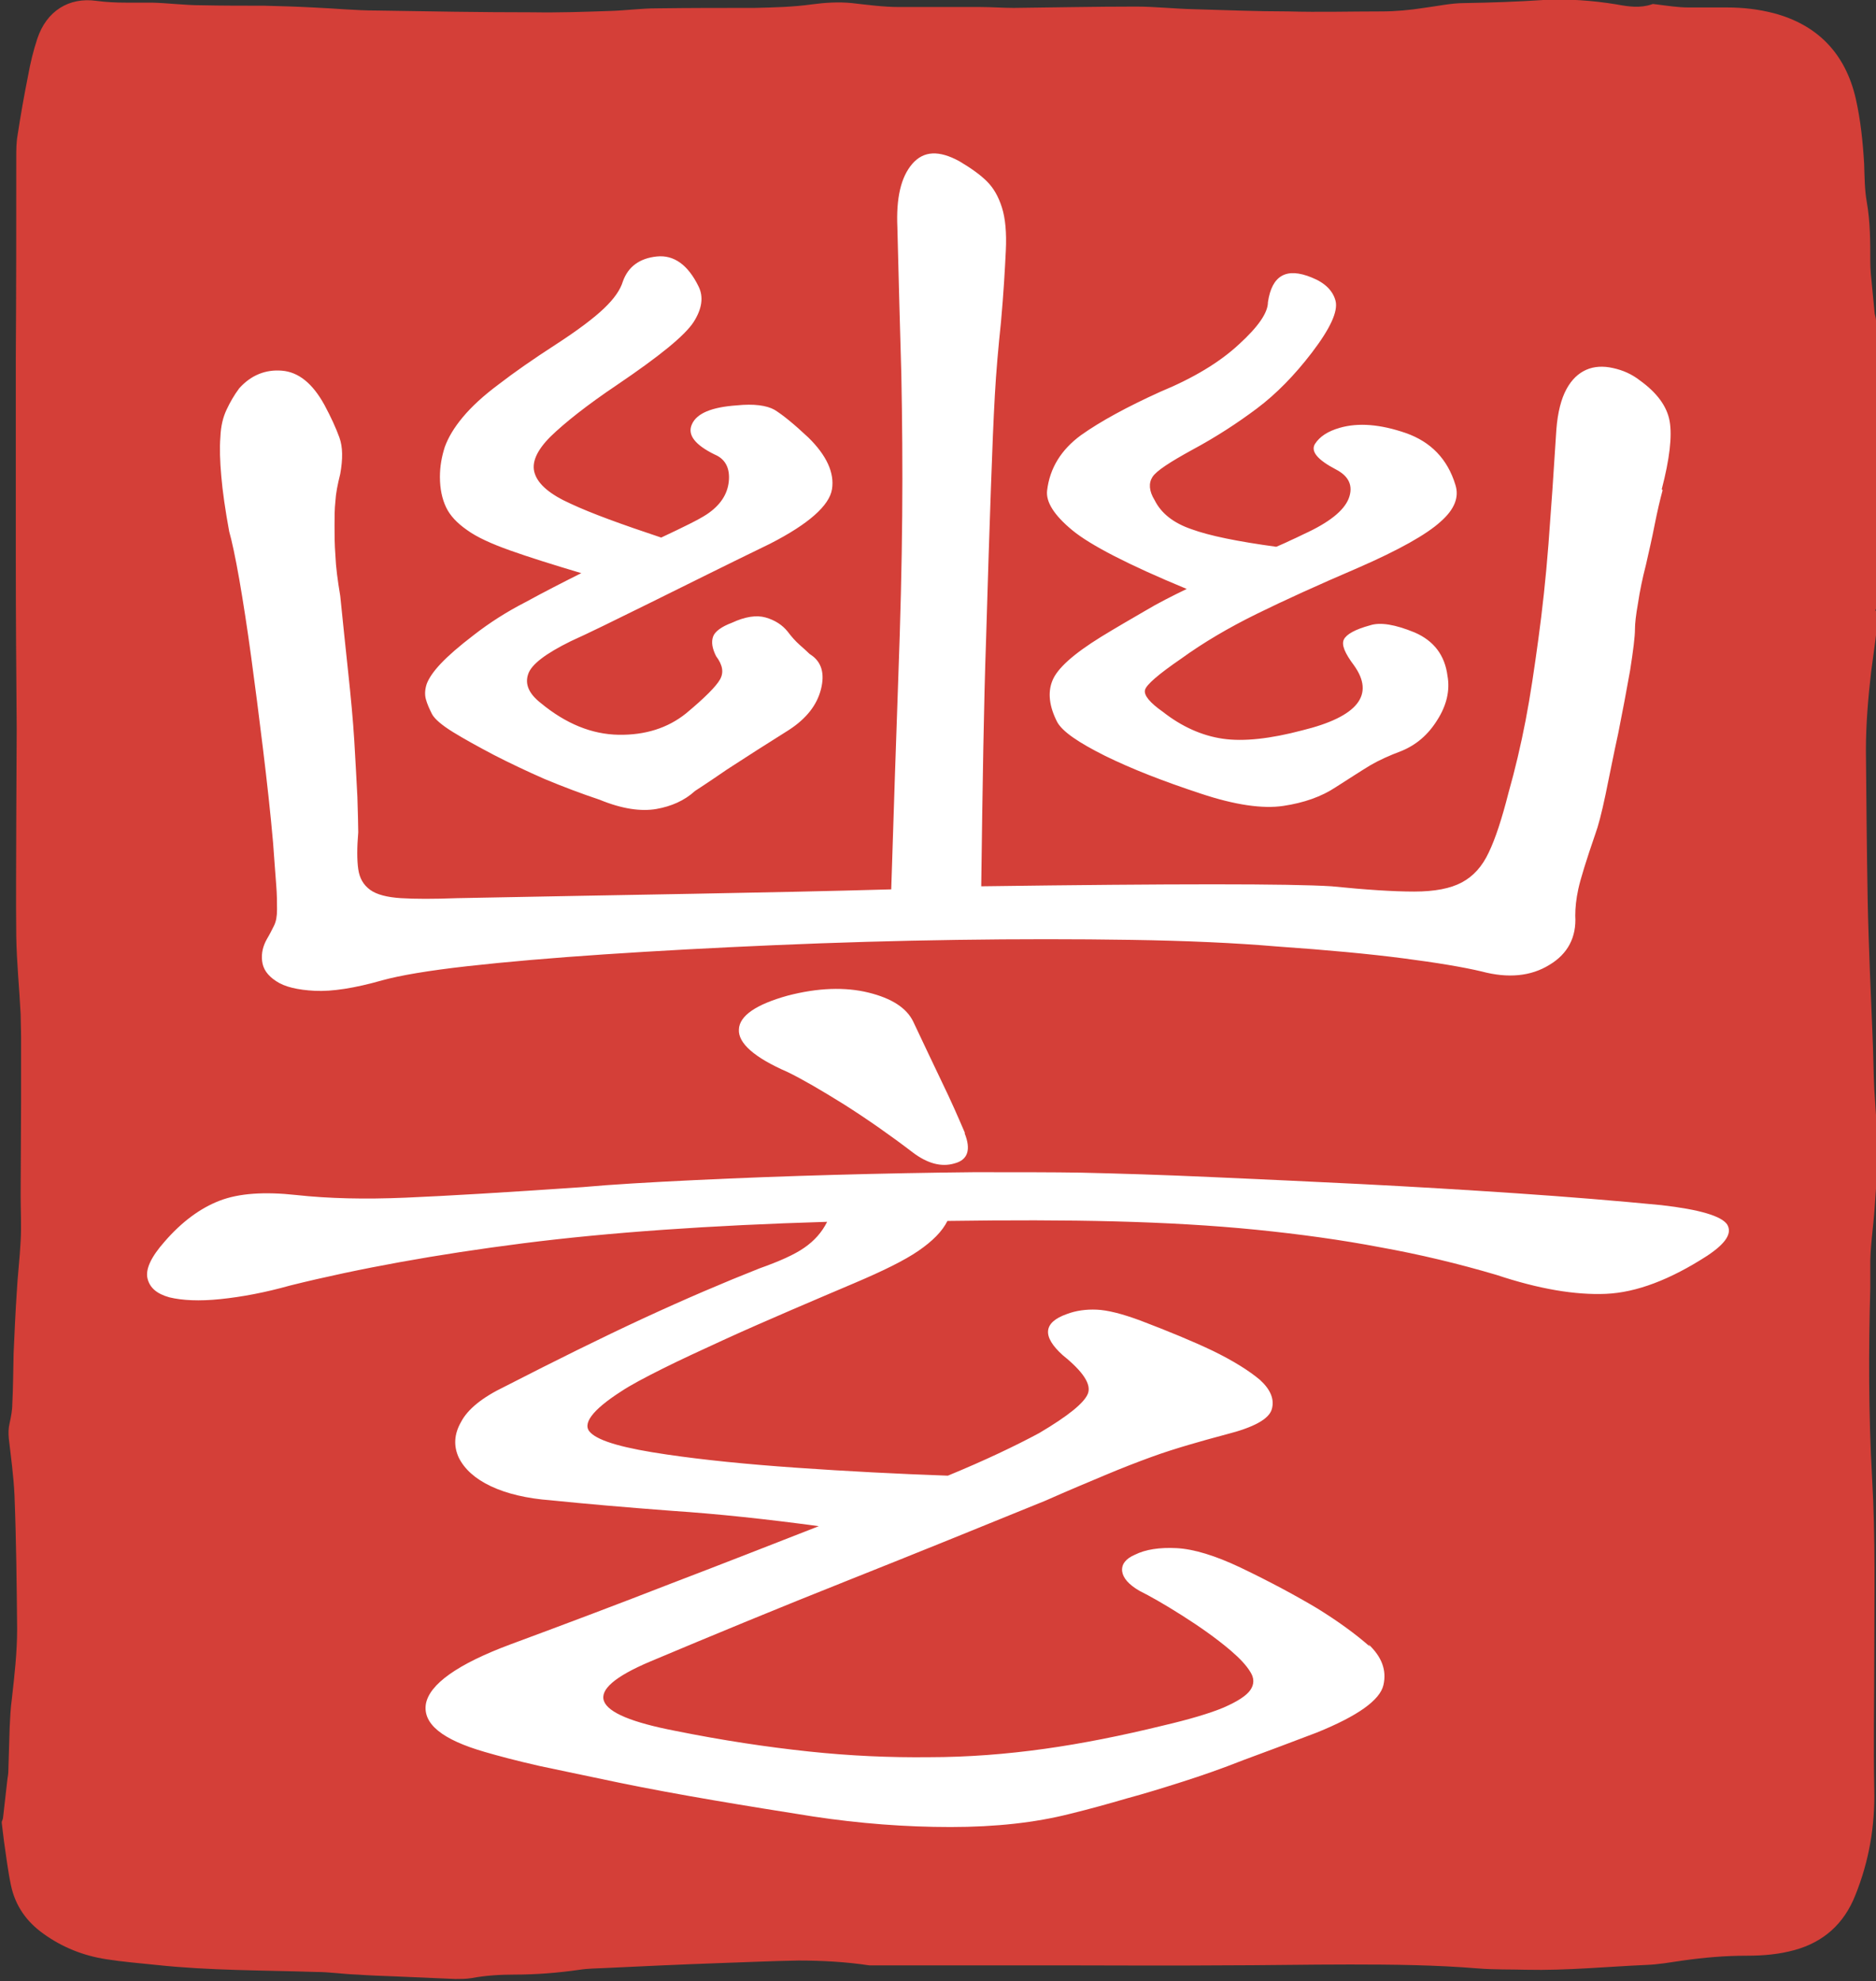
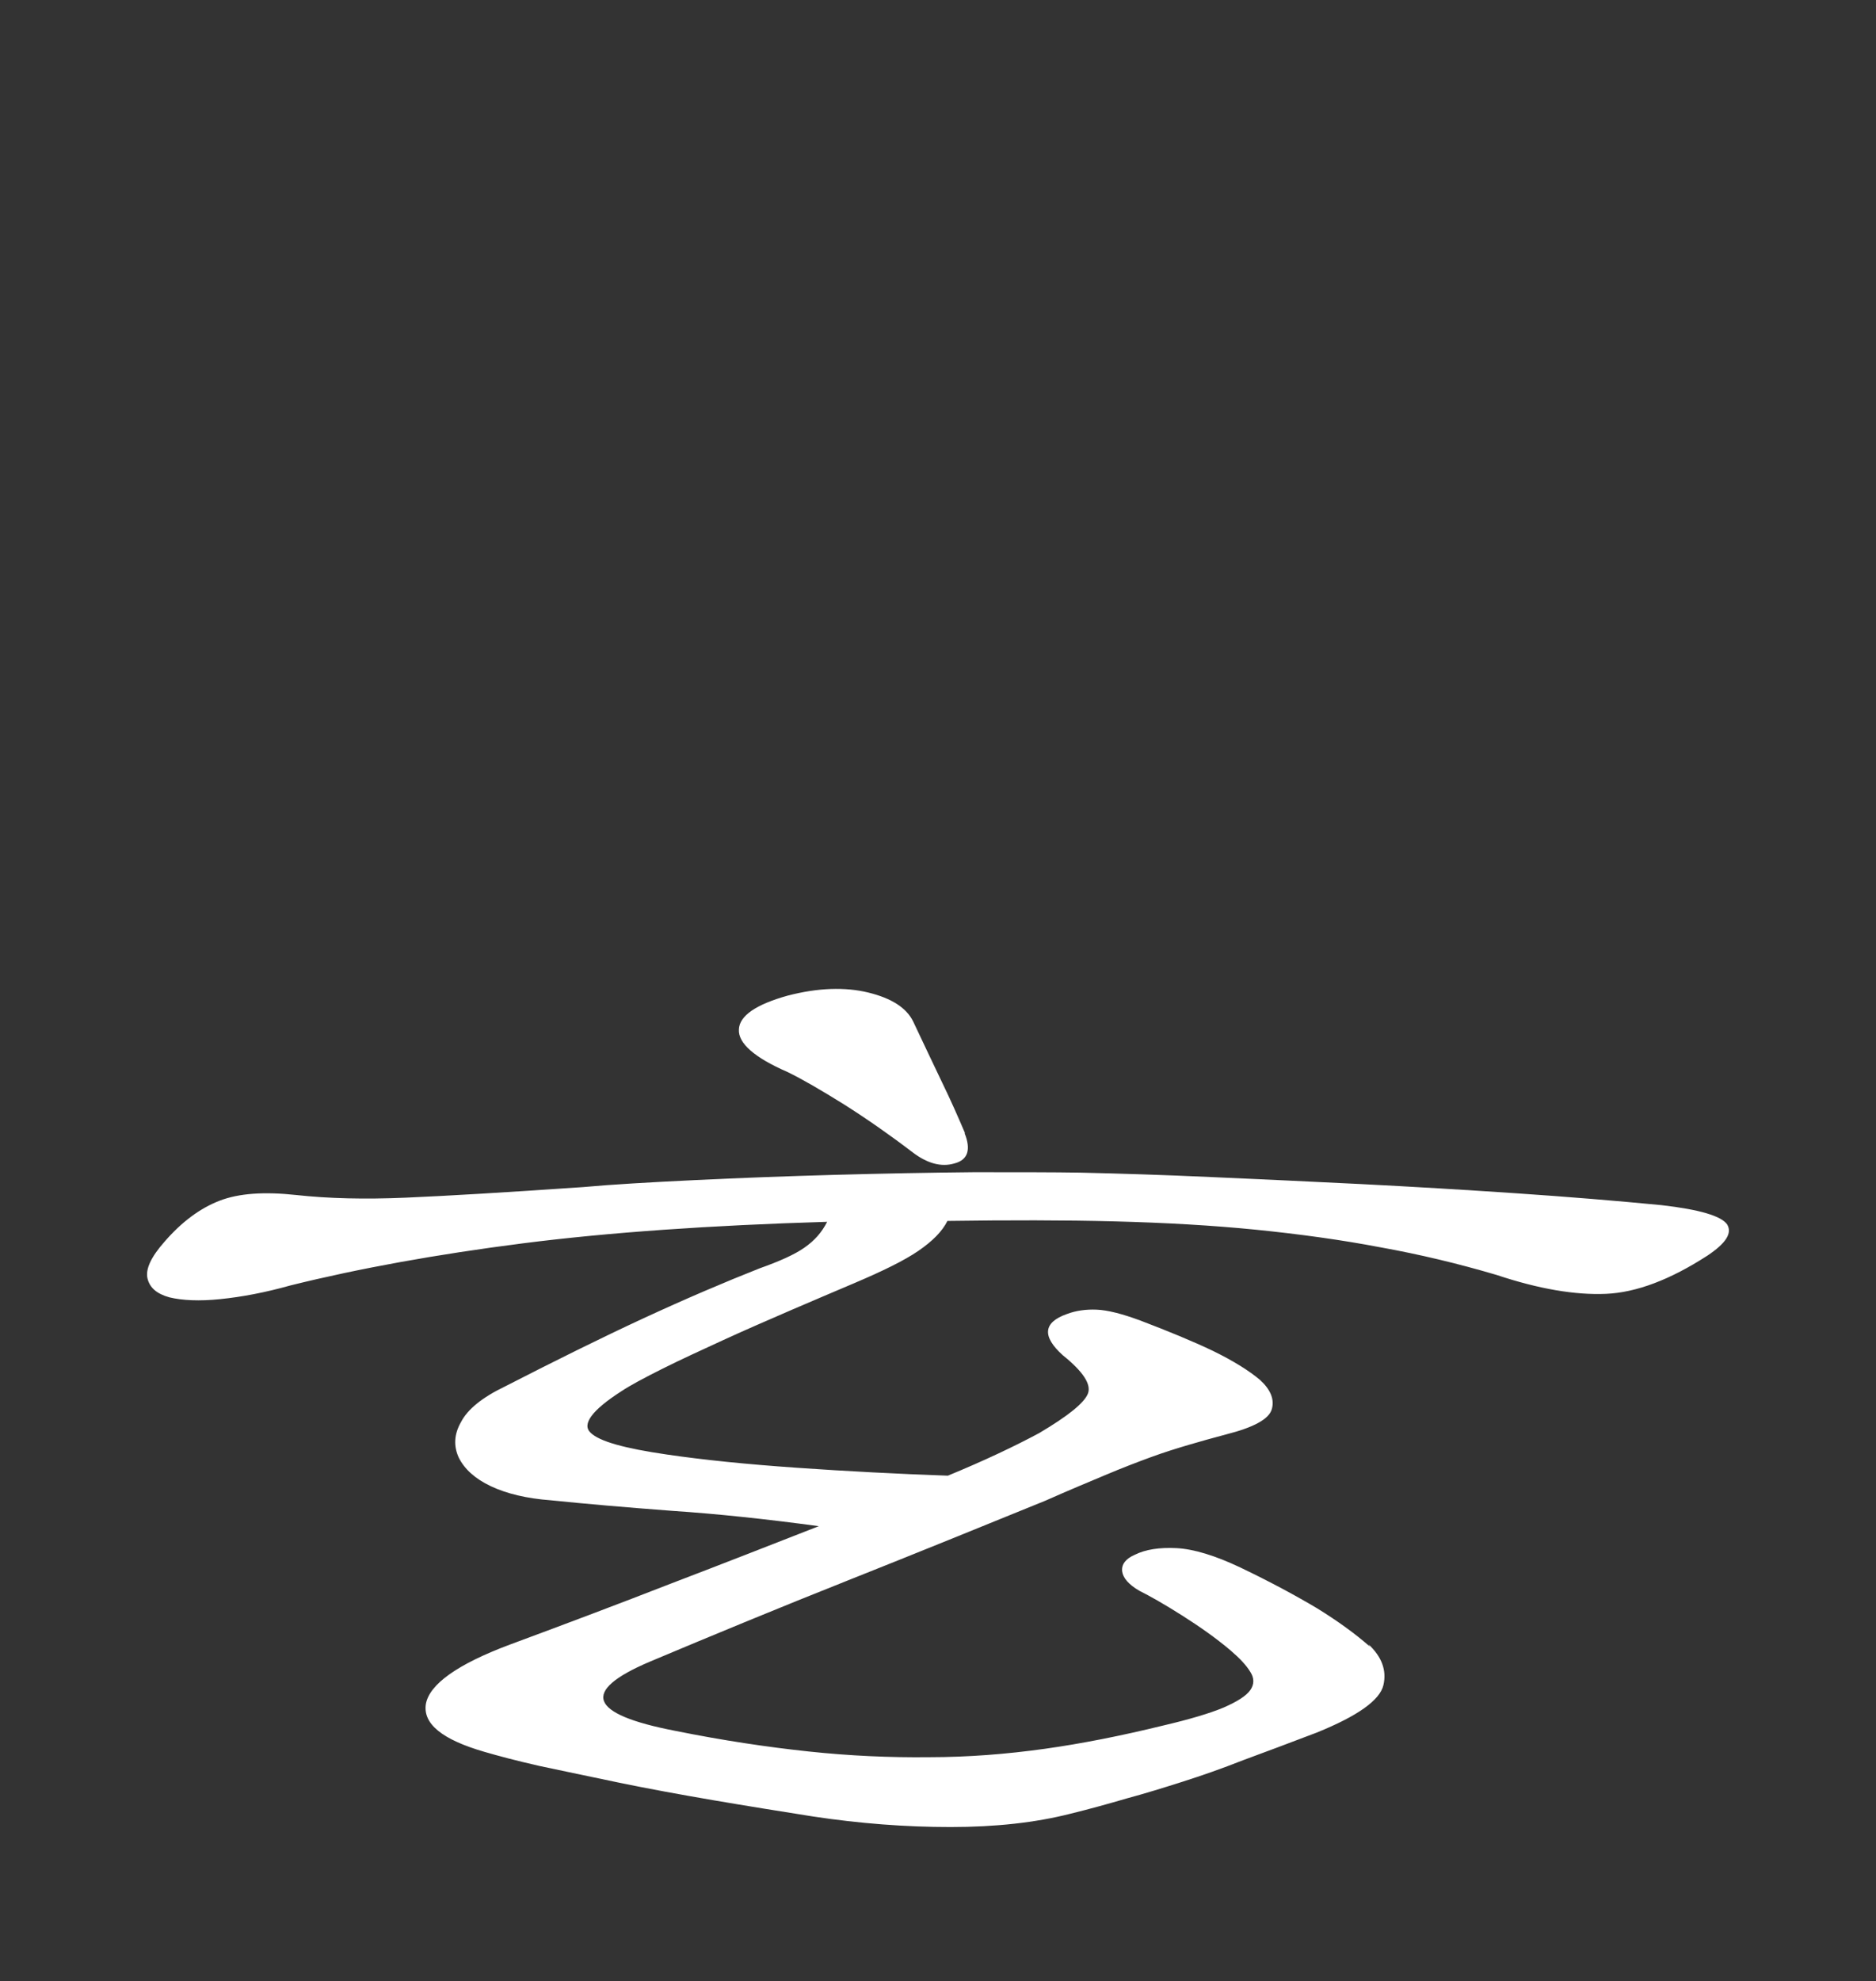
<svg xmlns="http://www.w3.org/2000/svg" id="Layer_2" data-name="Layer 2" viewBox="0 0 42.73 45.11">
  <rect x="0" y="0" width="42.73" height="45.11" fill="#333333" stroke="none" />
  <defs>
    <style>
      .cls-1 {
        fill: #fff;
      }

      .cls-2 {
        fill: #d43f38;
      }
    </style>
  </defs>
  <g id="Layer_1-2" data-name="Layer 1">
    <g>
-       <path class="cls-2" d="M42.71,13.92s.01-.04.02-.06v-6.56c0-.05-.02-.11-.03-.16-.02-.21-.04-.41-.06-.62-.02-.19-.04-.38-.04-.57,0-.45,0-.9-.08-1.35-.05-.28-.05-.58-.06-.87-.03-.5-.08-.99-.19-1.48-.24-1.05-.89-1.69-1.87-1.95-.35-.09-.7-.13-1.06-.13-.29,0-.59,0-.88,0-.24,0-.49-.04-.73-.07-.04,0-.08-.02-.11,0-.27.09-.53.05-.8,0-.55-.09-1.11-.13-1.67-.1-.6.04-1.19.06-1.79.07-.31,0-.62.07-.93.11-.32.05-.64.08-.96.08-.71,0-1.42.02-2.13,0-.71,0-1.43-.03-2.14-.05-.45-.01-.89-.06-1.33-.06-.93,0-1.85.02-2.78.03-.25,0-.51-.02-.76-.02-.62,0-1.23,0-1.85,0-.36,0-.72-.05-1.08-.09-.3-.03-.61-.01-.91.03-.43.06-.87.07-1.3.08-.74,0-1.49,0-2.23.01-.36,0-.71.05-1.07.06-.59.02-1.17.04-1.76.03-1.18,0-2.37-.02-3.55-.04-.48,0-.97-.05-1.45-.07-.37-.02-.74-.03-1.12-.04-.47,0-.95,0-1.42-.01-.38,0-.75-.05-1.13-.06-.2,0-.39,0-.59,0-.22,0-.45-.01-.67-.04-.63-.09-1.14.23-1.35.86-.09.27-.16.56-.21.84-.09.45-.17.9-.24,1.36-.03.17-.03.34-.03.51,0,1.52,0,3.04-.01,4.55,0,1.55,0,3.1,0,4.65,0,1.27.01,2.54.02,3.81,0,.69-.01,1.39-.01,2.08,0,.88-.01,1.76,0,2.64.01.59.07,1.18.1,1.77,0,.18.01.35.01.53,0,.5,0,.99,0,1.49,0,.7-.01,1.41-.01,2.11,0,.35.02.69,0,1.04-.02.4-.07.79-.09,1.19-.03.45-.05.91-.07,1.36-.01.39-.01.78-.03,1.16,0,.14-.03.29-.06.43-.03.12-.03.23-.02.35.05.43.11.86.13,1.3.04,1.01.05,2.03.06,3.04,0,.53-.06,1.06-.12,1.59-.03.22-.04.43-.05.65-.01.33-.02.66-.03.99,0,.06-.01.12-.02.18-.03.29-.07.59-.1.88,0,.03-.02.07-.03.1v.03c.02.14.03.27.05.41.05.34.09.68.16,1.01.1.47.36.83.74,1.1.43.31.91.5,1.43.58.38.06.76.09,1.14.13,1.21.13,2.42.12,3.64.16.31,0,.62.05.94.06.28.02.56.03.84.04.46.02.93.04,1.39.06.12,0,.25,0,.37-.02.32-.06.65-.08.98-.08.5,0,.99-.04,1.48-.11.19-.03.39-.03.59-.04.85-.04,1.7-.08,2.55-.11.62-.02,1.23-.05,1.85-.06.54,0,1.08.03,1.61.11.06,0,.13,0,.19,0,1.41,0,2.81,0,4.22,0,1.19,0,2.37.01,3.56,0,.99,0,1.99-.02,2.98-.02.97,0,1.95.01,2.92.09.37.03.73.02,1.1.03.91.02,1.82-.07,2.73-.11.28-.01.55-.06.83-.1.49-.07.97-.11,1.46-.11.37,0,.73-.03,1.09-.13.65-.18,1.12-.59,1.38-1.25.31-.77.45-1.57.43-2.41-.02-1,0-2,0-3,0-1.37.03-2.74-.05-4.1-.08-1.44-.08-2.88-.04-4.32,0-.14,0-.29,0-.44-.01-.47.07-.93.1-1.39.02-.24.03-.47.05-.71,0-.06.02-.11.03-.16v-.68s-.02-.07-.02-.1c-.02-.35-.05-.7-.07-1.05-.02-.41-.02-.82-.04-1.23-.02-.49-.04-.97-.06-1.46-.02-.54-.04-1.08-.05-1.61-.02-1.13-.03-2.27-.04-3.4,0-.6.05-1.2.12-1.8.06-.48.15-.96.15-1.45Z" />
      <g>
-         <path class="cls-1" d="M37.87,11.16c-.06.22-.12.48-.18.78-.06.31-.13.61-.2.92-.08.31-.14.6-.18.87-.05.28-.07.47-.07.59,0,.18-.04.49-.11.94-.08.45-.17.93-.27,1.43-.11.5-.2.97-.29,1.4-.09.43-.17.73-.23.89-.21.61-.34,1.03-.39,1.26-.05.23-.07.43-.07.61.03.49-.17.87-.59,1.12-.42.26-.94.31-1.54.15-.42-.1-1.02-.2-1.79-.3-.77-.1-1.73-.19-2.88-.27-.94-.08-2.04-.13-3.31-.15-1.27-.02-2.59-.02-3.97,0-1.38.02-2.76.06-4.15.12-1.39.06-2.68.13-3.88.21-1.19.08-2.24.17-3.13.27-.89.1-1.53.21-1.93.32-.63.18-1.15.26-1.54.24-.39-.02-.69-.09-.88-.22-.2-.13-.3-.28-.32-.46-.02-.18.02-.34.11-.5.06-.1.11-.2.16-.3.05-.1.07-.22.07-.37s0-.34-.02-.58c-.02-.24-.04-.55-.07-.94-.06-.69-.14-1.4-.23-2.14-.09-.74-.18-1.44-.27-2.1-.09-.66-.18-1.24-.27-1.76-.09-.51-.17-.88-.23-1.09-.09-.49-.15-.91-.18-1.26-.03-.34-.04-.64-.02-.89.01-.25.06-.45.14-.62.08-.17.17-.33.29-.49.27-.3.6-.43.97-.4.38.03.7.29.97.78.15.28.26.52.34.74.08.22.08.49.02.83-.06.24-.1.44-.11.62-.02.18-.02.36-.02.56s0,.42.02.68c.01.26.05.56.11.92.06.59.12,1.17.18,1.73.06.56.11,1.08.14,1.57.03.48.05.91.07,1.27.01.36.02.63.02.81-.03.35-.03.63,0,.84.03.21.12.36.27.47.15.11.39.17.7.19.32.02.75.02,1.29,0,1.99-.04,3.79-.07,5.39-.1,1.6-.03,3.1-.06,4.49-.1.06-1.85.11-3.45.16-4.8.05-1.35.08-2.58.09-3.71.01-1.12,0-2.2-.02-3.22-.03-1.02-.06-2.14-.09-3.34-.03-.67.08-1.15.34-1.45.26-.3.61-.31,1.07-.06.27.16.48.31.63.46.15.15.26.34.34.59.08.25.11.58.09.99-.02.41-.05.96-.11,1.62-.06.57-.11,1.13-.14,1.67-.03.54-.06,1.25-.09,2.13-.03.88-.07,2.02-.11,3.44-.05,1.42-.08,3.29-.11,5.61,4.38-.06,7.04-.06,7.98,0,.79.08,1.41.12,1.88.12s.83-.07,1.09-.21c.26-.14.46-.36.61-.68.15-.31.3-.77.45-1.36.15-.53.28-1.08.39-1.65.11-.57.2-1.19.29-1.85.09-.66.17-1.38.23-2.16.06-.78.12-1.65.18-2.61.03-.39.11-.7.23-.92.12-.22.27-.36.45-.44.18-.08.39-.09.61-.04.23.05.43.14.61.28.39.28.62.59.68.93.06.34,0,.86-.18,1.55ZM18.47,14.91c.24.16.32.42.23.78-.09.36-.33.67-.73.93-.51.32-.98.62-1.41.9-.42.29-.67.45-.73.49-.24.22-.54.35-.88.41-.35.06-.78,0-1.29-.21-.42-.14-.84-.3-1.25-.47-.41-.18-.79-.36-1.16-.55-.36-.19-.67-.36-.93-.52-.26-.16-.42-.3-.48-.41-.06-.12-.11-.23-.14-.34-.03-.11-.02-.23.02-.35.05-.13.15-.28.32-.46.17-.18.41-.39.75-.65.36-.28.75-.53,1.18-.75.42-.23.85-.45,1.27-.66-.67-.2-1.21-.37-1.63-.52-.42-.15-.75-.3-.97-.46-.23-.16-.39-.33-.48-.52-.09-.19-.14-.42-.14-.69,0-.24.04-.46.11-.68.08-.22.21-.44.41-.68.2-.24.47-.49.82-.75.35-.27.78-.57,1.29-.9.51-.33.88-.61,1.11-.83.23-.22.37-.42.43-.62.12-.33.38-.52.77-.56.39-.04.71.19.95.68.12.24.08.51-.11.81-.2.31-.78.78-1.74,1.43-.7.47-1.2.87-1.52,1.18-.32.32-.44.6-.36.84.08.25.35.48.82.69.47.22,1.16.47,2.06.77.51-.24.86-.41,1.04-.53.3-.2.47-.45.5-.75.03-.3-.08-.51-.32-.61-.45-.22-.63-.45-.52-.69.11-.25.45-.39,1.02-.43.39-.04.68,0,.86.1.18.11.44.32.77.63.42.41.6.81.54,1.18-.06.37-.53.79-1.41,1.24-.97.47-1.87.92-2.7,1.33-.83.41-1.44.71-1.84.89-.57.28-.9.53-.97.75-.08.23.02.45.29.66.57.47,1.16.71,1.77.72.6.01,1.12-.15,1.54-.49.42-.35.68-.61.77-.77.09-.16.06-.33-.09-.53-.09-.18-.11-.32-.07-.44s.19-.23.43-.32c.3-.14.56-.18.77-.12.21.06.38.17.5.32.09.12.18.22.27.3.09.08.17.15.23.21ZM33.15,11.04c.09.28-.02.56-.34.84-.32.29-.94.64-1.88,1.05-.91.39-1.68.74-2.31,1.05-.63.31-1.21.65-1.72,1.02-.51.35-.79.59-.82.71-.03.12.11.29.41.5.42.33.88.54,1.36.61.48.07,1.09,0,1.81-.19,1.27-.31,1.66-.81,1.18-1.48-.21-.28-.29-.47-.23-.59.06-.12.26-.23.59-.32.24-.08.58-.02,1.02.16.44.19.69.52.75.99.06.33-.02.67-.23,1-.21.34-.48.57-.82.71-.27.1-.51.21-.7.32-.2.12-.46.29-.79.5-.33.22-.73.36-1.2.43-.47.07-1.1-.02-1.88-.28-.85-.28-1.57-.56-2.18-.86-.6-.3-.97-.55-1.09-.77-.18-.35-.22-.67-.11-.94.11-.28.48-.61,1.11-1,.36-.22.69-.41,1-.59.3-.18.62-.34.95-.5-1.33-.55-2.2-1-2.61-1.34-.41-.34-.6-.64-.57-.9.06-.51.32-.93.77-1.26.45-.32,1.06-.65,1.81-.99.75-.31,1.35-.67,1.79-1.08.44-.4.66-.72.66-.96.09-.61.42-.8,1-.56.3.12.48.3.54.53.06.24-.12.63-.54,1.18-.39.51-.81.94-1.25,1.27-.44.33-.93.65-1.47.94-.51.28-.82.48-.91.62-.09.14-.08.32.05.53.15.3.43.52.84.66.41.15,1.05.28,1.93.4.09-.04.19-.08.29-.13.11-.05.22-.1.34-.16.57-.26.91-.53,1.02-.81.11-.29,0-.51-.29-.66-.42-.22-.58-.41-.48-.58.11-.17.29-.29.57-.37.42-.12.92-.08,1.5.12.57.2.95.59,1.13,1.18Z" />
        <path class="cls-1" d="M31.17,37.44c.3.28.42.59.34.93-.08.34-.58.7-1.52,1.08-.63.24-1.19.45-1.68.63-.48.19-.94.35-1.38.49-.44.14-.86.27-1.27.38-.41.12-.84.24-1.29.35-.79.2-1.69.3-2.72.3s-2.07-.08-3.13-.24c-.76-.12-1.51-.24-2.27-.37-.76-.13-1.47-.26-2.15-.4-.68-.14-1.28-.27-1.81-.38-.53-.12-.94-.23-1.25-.32-.97-.28-1.41-.64-1.34-1.09.08-.45.72-.91,1.93-1.36,1.27-.47,2.49-.93,3.67-1.39,1.18-.45,2.3-.89,3.35-1.3-1.18-.16-2.3-.28-3.35-.35-1.06-.08-1.98-.16-2.76-.24-.54-.04-1-.15-1.36-.32s-.6-.39-.73-.65c-.12-.26-.11-.53.05-.81.15-.29.48-.56,1-.81,1.15-.59,2.2-1.11,3.15-1.55s1.84-.82,2.65-1.14c.45-.16.79-.31,1.02-.47.23-.16.4-.35.52-.59-2.66.08-4.97.24-6.93.49-1.96.25-3.73.57-5.3.96-.57.16-1.1.26-1.59.31-.48.05-.87.03-1.16-.04-.29-.08-.45-.22-.5-.43-.05-.21.08-.49.39-.84.39-.45.81-.76,1.25-.93.44-.17,1.02-.21,1.75-.13.73.08,1.56.1,2.49.06.94-.04,2.28-.12,4.03-.24.66-.06,1.52-.11,2.56-.16,1.04-.05,2.11-.09,3.2-.12s2.14-.05,3.15-.06c1.01,0,1.82,0,2.42.01.88.02,1.87.05,2.97.1,1.1.05,2.24.1,3.42.16,1.18.06,2.36.13,3.54.21,1.18.08,2.28.17,3.31.27.88.1,1.37.25,1.5.44.12.2-.03.43-.45.71-.85.55-1.62.84-2.31.87-.7.03-1.53-.11-2.49-.43-.88-.26-1.76-.47-2.65-.63-.89-.17-1.84-.3-2.83-.4-1-.1-2.07-.16-3.22-.19-1.15-.03-2.42-.03-3.81-.01-.12.24-.34.46-.66.68-.32.22-.81.46-1.47.74-.42.18-.9.38-1.43.61-.53.23-1.04.45-1.54.68-.5.23-.96.44-1.38.65-.42.21-.74.38-.95.52-.67.43-.9.75-.7.94.2.2.78.36,1.75.5.82.12,1.8.22,2.95.3,1.15.08,2.3.14,3.44.18.85-.35,1.54-.68,2.08-.97.66-.39,1.03-.69,1.11-.9.08-.21-.11-.5-.57-.87-.48-.43-.45-.75.09-.94.21-.08.44-.11.68-.1.24.01.57.09,1,.25.63.24,1.19.47,1.65.69.47.23.82.45,1.07.66.24.22.33.44.27.66-.06.23-.41.42-1.04.58-.3.08-.59.16-.86.24-.27.08-.56.17-.86.28-.3.11-.64.24-1.02.4-.38.16-.84.35-1.38.59-1.45.59-2.95,1.2-4.51,1.82-1.56.62-3.06,1.24-4.51,1.85-1.57.67-1.38,1.19.59,1.57,1.09.22,2.1.37,3.04.47.94.1,1.85.14,2.74.13.89,0,1.77-.07,2.63-.19.86-.12,1.76-.3,2.7-.53.6-.14,1.07-.28,1.38-.41.32-.14.52-.27.61-.4.09-.13.09-.27,0-.41-.09-.15-.24-.31-.45-.49-.33-.28-.7-.54-1.11-.8-.41-.26-.73-.44-.97-.56-.24-.14-.37-.29-.39-.44-.02-.16.08-.29.29-.38.24-.12.56-.17.95-.15.39.02.88.17,1.45.44.69.33,1.28.65,1.75.93.47.29.87.58,1.2.87ZM21.97,25.8c.15.37.08.61-.23.69-.3.09-.62,0-.95-.25-.51-.39-1.04-.76-1.56-1.09-.53-.33-.96-.58-1.29-.74-.76-.33-1.13-.66-1.11-.97.01-.31.39-.57,1.11-.77.69-.18,1.31-.2,1.84-.07.53.13.87.35,1.02.66.24.51.46.97.66,1.39.2.41.37.8.52,1.15Z" />
      </g>
    </g>
  </g>
</svg>